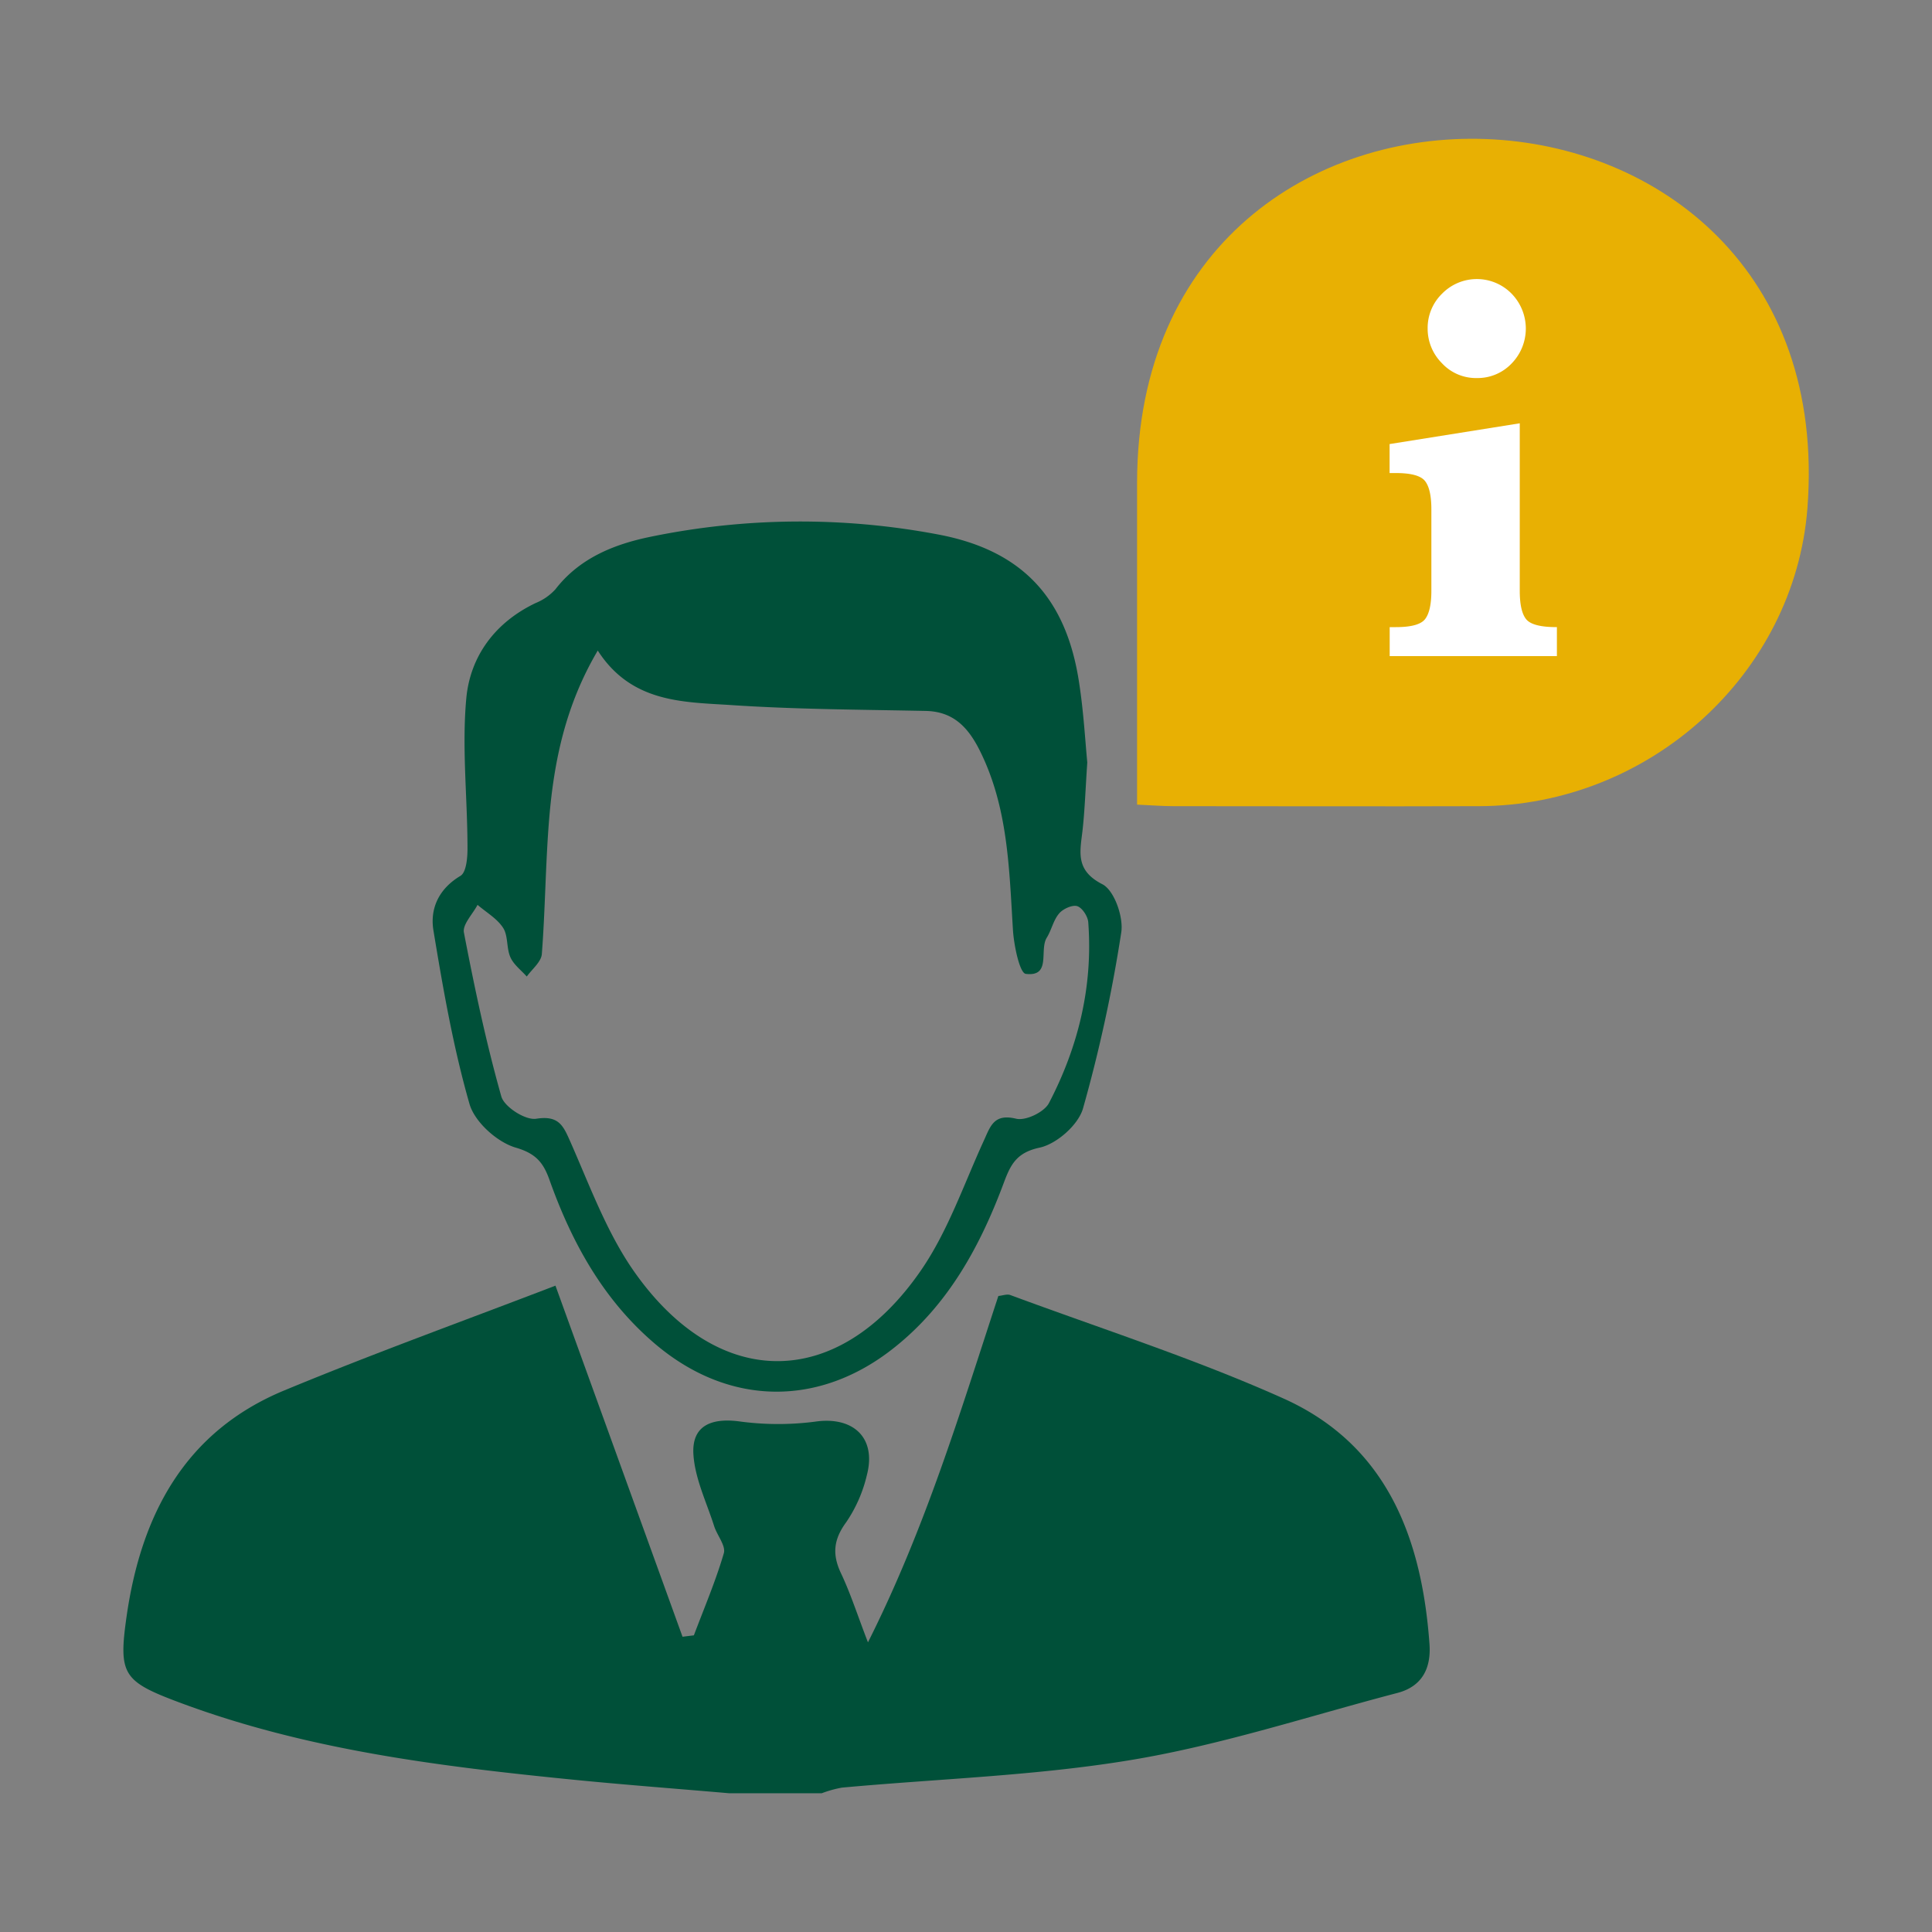
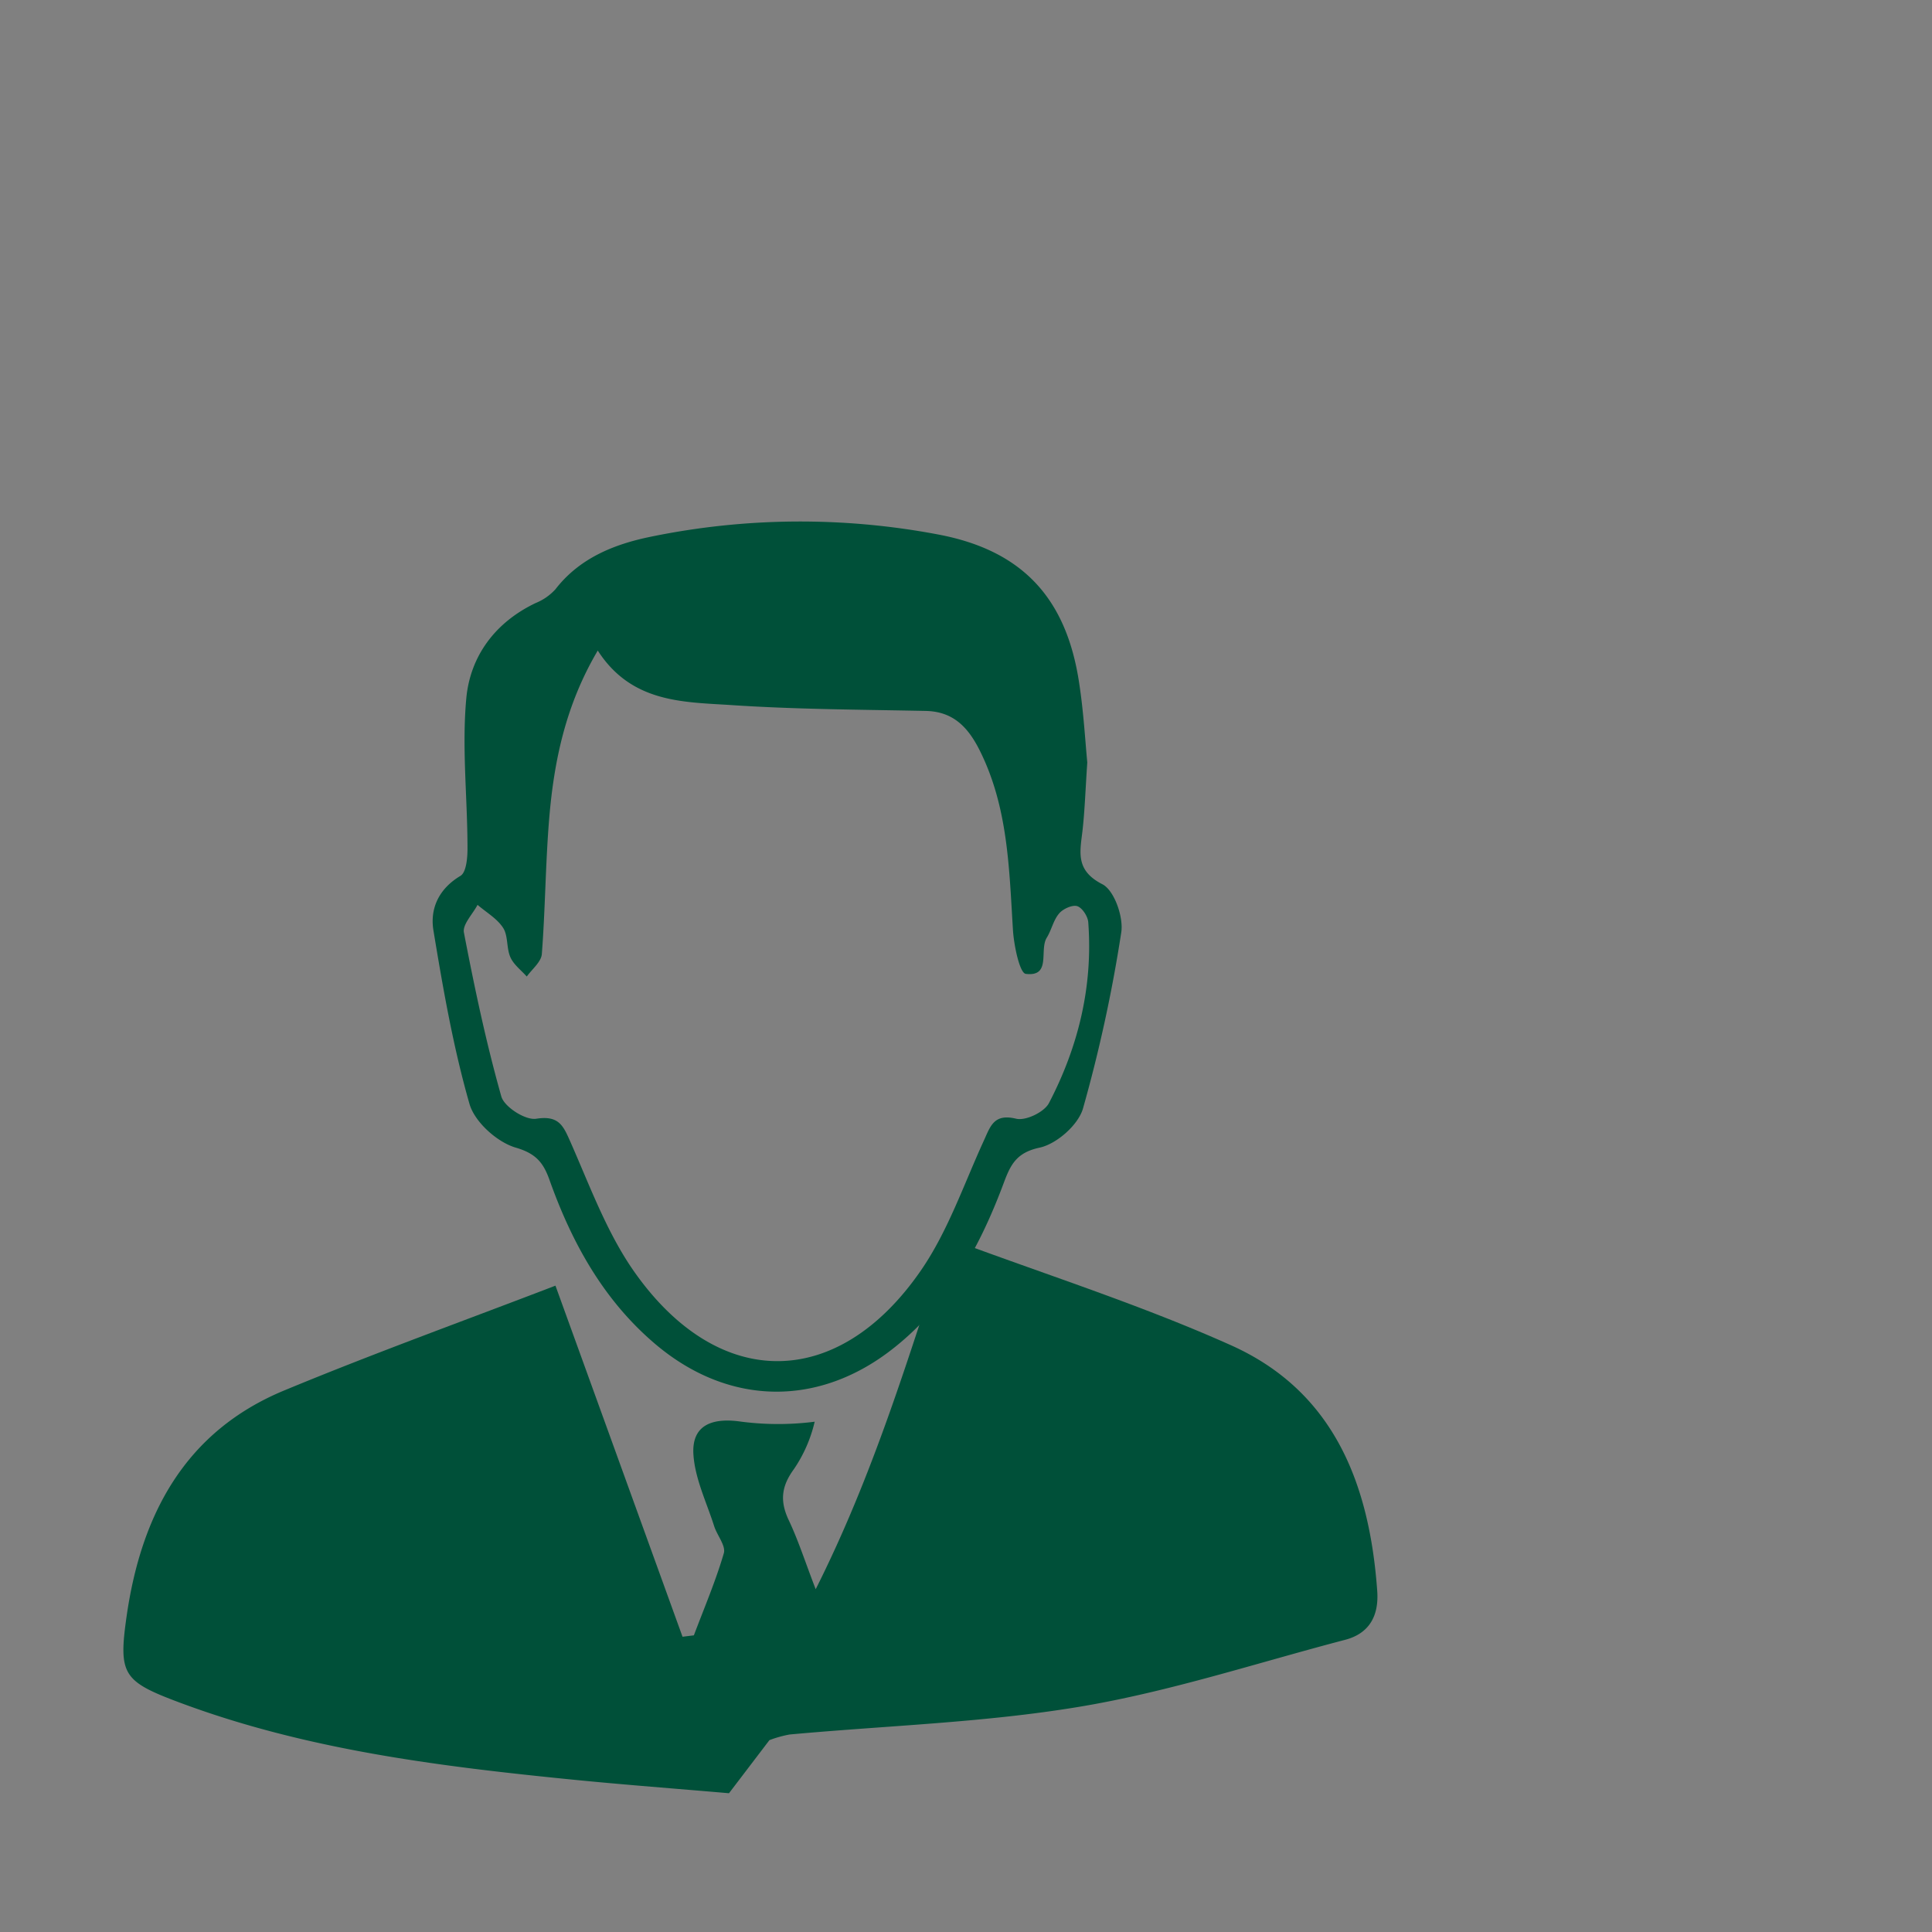
<svg xmlns="http://www.w3.org/2000/svg" id="Ebene_1" data-name="Ebene 1" width="400" height="400" viewBox="0 0 400 400">
  <rect x="0" y="0" width="400" height="400" fill="#808080" stroke="none" />
  <title>ARH_ICONS_ALARMANLAGE_NEU</title>
-   <path d="M150.93,371.27c-10.71-.93-21.43-1.73-32.12-2.79-27.72-2.76-55.34-6.16-81.66-16-11.68-4.37-12.65-5.78-10.95-17.76,3-21,12-38.26,32.57-46.81,18.58-7.71,37.52-14.54,56.23-21.73,9.09,25.1,17.7,48.89,26.31,72.69l2.35-.29c2.13-5.66,4.52-11.25,6.2-17,.45-1.54-1.38-3.68-2-5.6-1.57-4.95-4-9.88-4.3-14.93-.33-5.74,3.51-7.5,9.31-6.79a59.71,59.71,0,0,0,15.8.09c7.89-1.19,12.82,3.23,10.82,11a29.15,29.15,0,0,1-4.3,9.82c-2.6,3.54-2.92,6.6-1.11,10.48,2,4.2,3.41,8.65,5.62,14.38,11.89-23.64,19.11-47.7,27-71.71.9-.09,1.81-.45,2.49-.19,18.88,7,38.15,13.17,56.49,21.39,21.41,9.59,28.7,28.86,30.28,50.88.36,5-1.53,8.77-6.66,10.11-18.23,4.77-36.27,10.72-54.78,13.82-19.84,3.33-40.13,3.93-60.22,5.78a23.48,23.48,0,0,0-4.18,1.17Z" style="fill:#005039" />
+   <path d="M150.93,371.27c-10.71-.93-21.43-1.73-32.12-2.79-27.72-2.76-55.34-6.16-81.66-16-11.68-4.37-12.65-5.78-10.95-17.76,3-21,12-38.26,32.57-46.81,18.58-7.71,37.52-14.54,56.23-21.73,9.09,25.1,17.7,48.89,26.31,72.69l2.35-.29c2.13-5.66,4.52-11.25,6.2-17,.45-1.54-1.38-3.68-2-5.6-1.57-4.95-4-9.88-4.3-14.93-.33-5.74,3.51-7.5,9.31-6.79a59.71,59.71,0,0,0,15.8.09a29.15,29.15,0,0,1-4.3,9.82c-2.6,3.54-2.92,6.6-1.11,10.48,2,4.2,3.41,8.65,5.62,14.38,11.89-23.64,19.11-47.7,27-71.71.9-.09,1.81-.45,2.49-.19,18.88,7,38.15,13.17,56.49,21.39,21.41,9.59,28.7,28.86,30.28,50.88.36,5-1.53,8.77-6.66,10.11-18.23,4.77-36.27,10.72-54.78,13.82-19.84,3.33-40.13,3.93-60.22,5.78a23.48,23.48,0,0,0-4.18,1.17Z" style="fill:#005039" />
  <path d="M225.11,157.86c-.39,5.73-.52,10-1,14.21-.53,4.43-1.44,8.16,4.12,11,2.46,1.25,4.42,6.8,3.91,10a302.19,302.19,0,0,1-7.93,36.47c-1,3.39-5.44,7.29-8.94,8.06-4.72,1-6,3.41-7.4,7.17C203,257.86,196.43,270,185.27,278.91c-15.58,12.51-34.34,12.28-49.59-.63-10.69-9.06-17.25-20.91-21.88-33.9-1.26-3.56-2.74-5.53-7-6.77-3.86-1.12-8.52-5.3-9.6-9.06-3.36-11.73-5.47-23.84-7.46-35.9-.75-4.51,1.08-8.62,5.59-11.31,1.22-.73,1.47-3.77,1.46-5.74,0-10.34-1.19-20.76-.25-31,.81-8.77,6-15.78,14.39-19.76A11.22,11.22,0,0,0,115,122c5-6.47,12.18-9.33,19.7-10.87a153.42,153.42,0,0,1,59.59-.46c17.54,3.32,26.57,13.33,29.16,30.89C224.35,147.43,224.68,153.39,225.11,157.86ZM123.76,134.69c-6.69,11.34-9.07,22.94-10.06,34.84-.77,9.32-.8,18.69-1.52,28-.13,1.62-2,3.1-3.12,4.65-1.16-1.31-2.71-2.45-3.39-4-.84-1.88-.44-4.42-1.5-6.07-1.24-1.93-3.49-3.21-5.3-4.77-1,1.92-3.15,4.07-2.82,5.74,2.19,11.39,4.59,22.77,7.74,33.92.61,2.17,5,5,7.25,4.62,4.79-.74,5.62,1.57,7.15,5,4,9.09,7.51,18.71,13.17,26.74,17.43,24.72,42.12,24.58,59.3-.32,5.58-8.09,8.86-17.77,13-26.81,1.38-3,2.07-5.75,6.73-4.61,2,.47,5.81-1.38,6.78-3.23,6.09-11.67,9.14-24.19,8.14-37.46-.09-1.22-1.26-3-2.28-3.32s-3,.58-3.78,1.55c-1.18,1.4-1.56,3.43-2.54,5-1.57,2.58,1,8.11-4.33,7.47-1.27-.16-2.46-5.88-2.66-9.1-.79-12.73-1-25.49-6.94-37.28-2.39-4.71-5.44-7.95-11.14-8.06-13.61-.28-27.25-.32-40.82-1.25C141.07,145.34,130.61,145.34,123.76,134.69Z" style="fill:#005039" />
-   <path d="M235.42,99.92q0,29.68,0,59.37v7.3c3,.13,5.3.32,7.58.32,21.07,0,42.14.07,63.21,0,35.32-.1,65.32-27.37,68-61.7C381.73,6.88,235.48,1.51,235.42,99.92Z" style="fill:#e8b003" />
-   <path d="M314.65,87.64v34.68q0,4.29,1.35,5.91t6.34,1.61v6H287.72v-6H289c3.2,0,5.23-.56,6.08-1.7s1.27-3.07,1.27-5.82V105.46q0-4.18-1.3-5.85c-.87-1.12-2.88-1.67-6.05-1.67h-1.3v-6ZM295.58,68a9.89,9.89,0,0,1,3-7.21,10.07,10.07,0,0,1,14.37,0,10.35,10.35,0,0,1,0,14.48,9.7,9.7,0,0,1-7.16,3,9.59,9.59,0,0,1-7.26-3.08A10.08,10.08,0,0,1,295.58,68Z" style="fill:#fff" />
</svg>